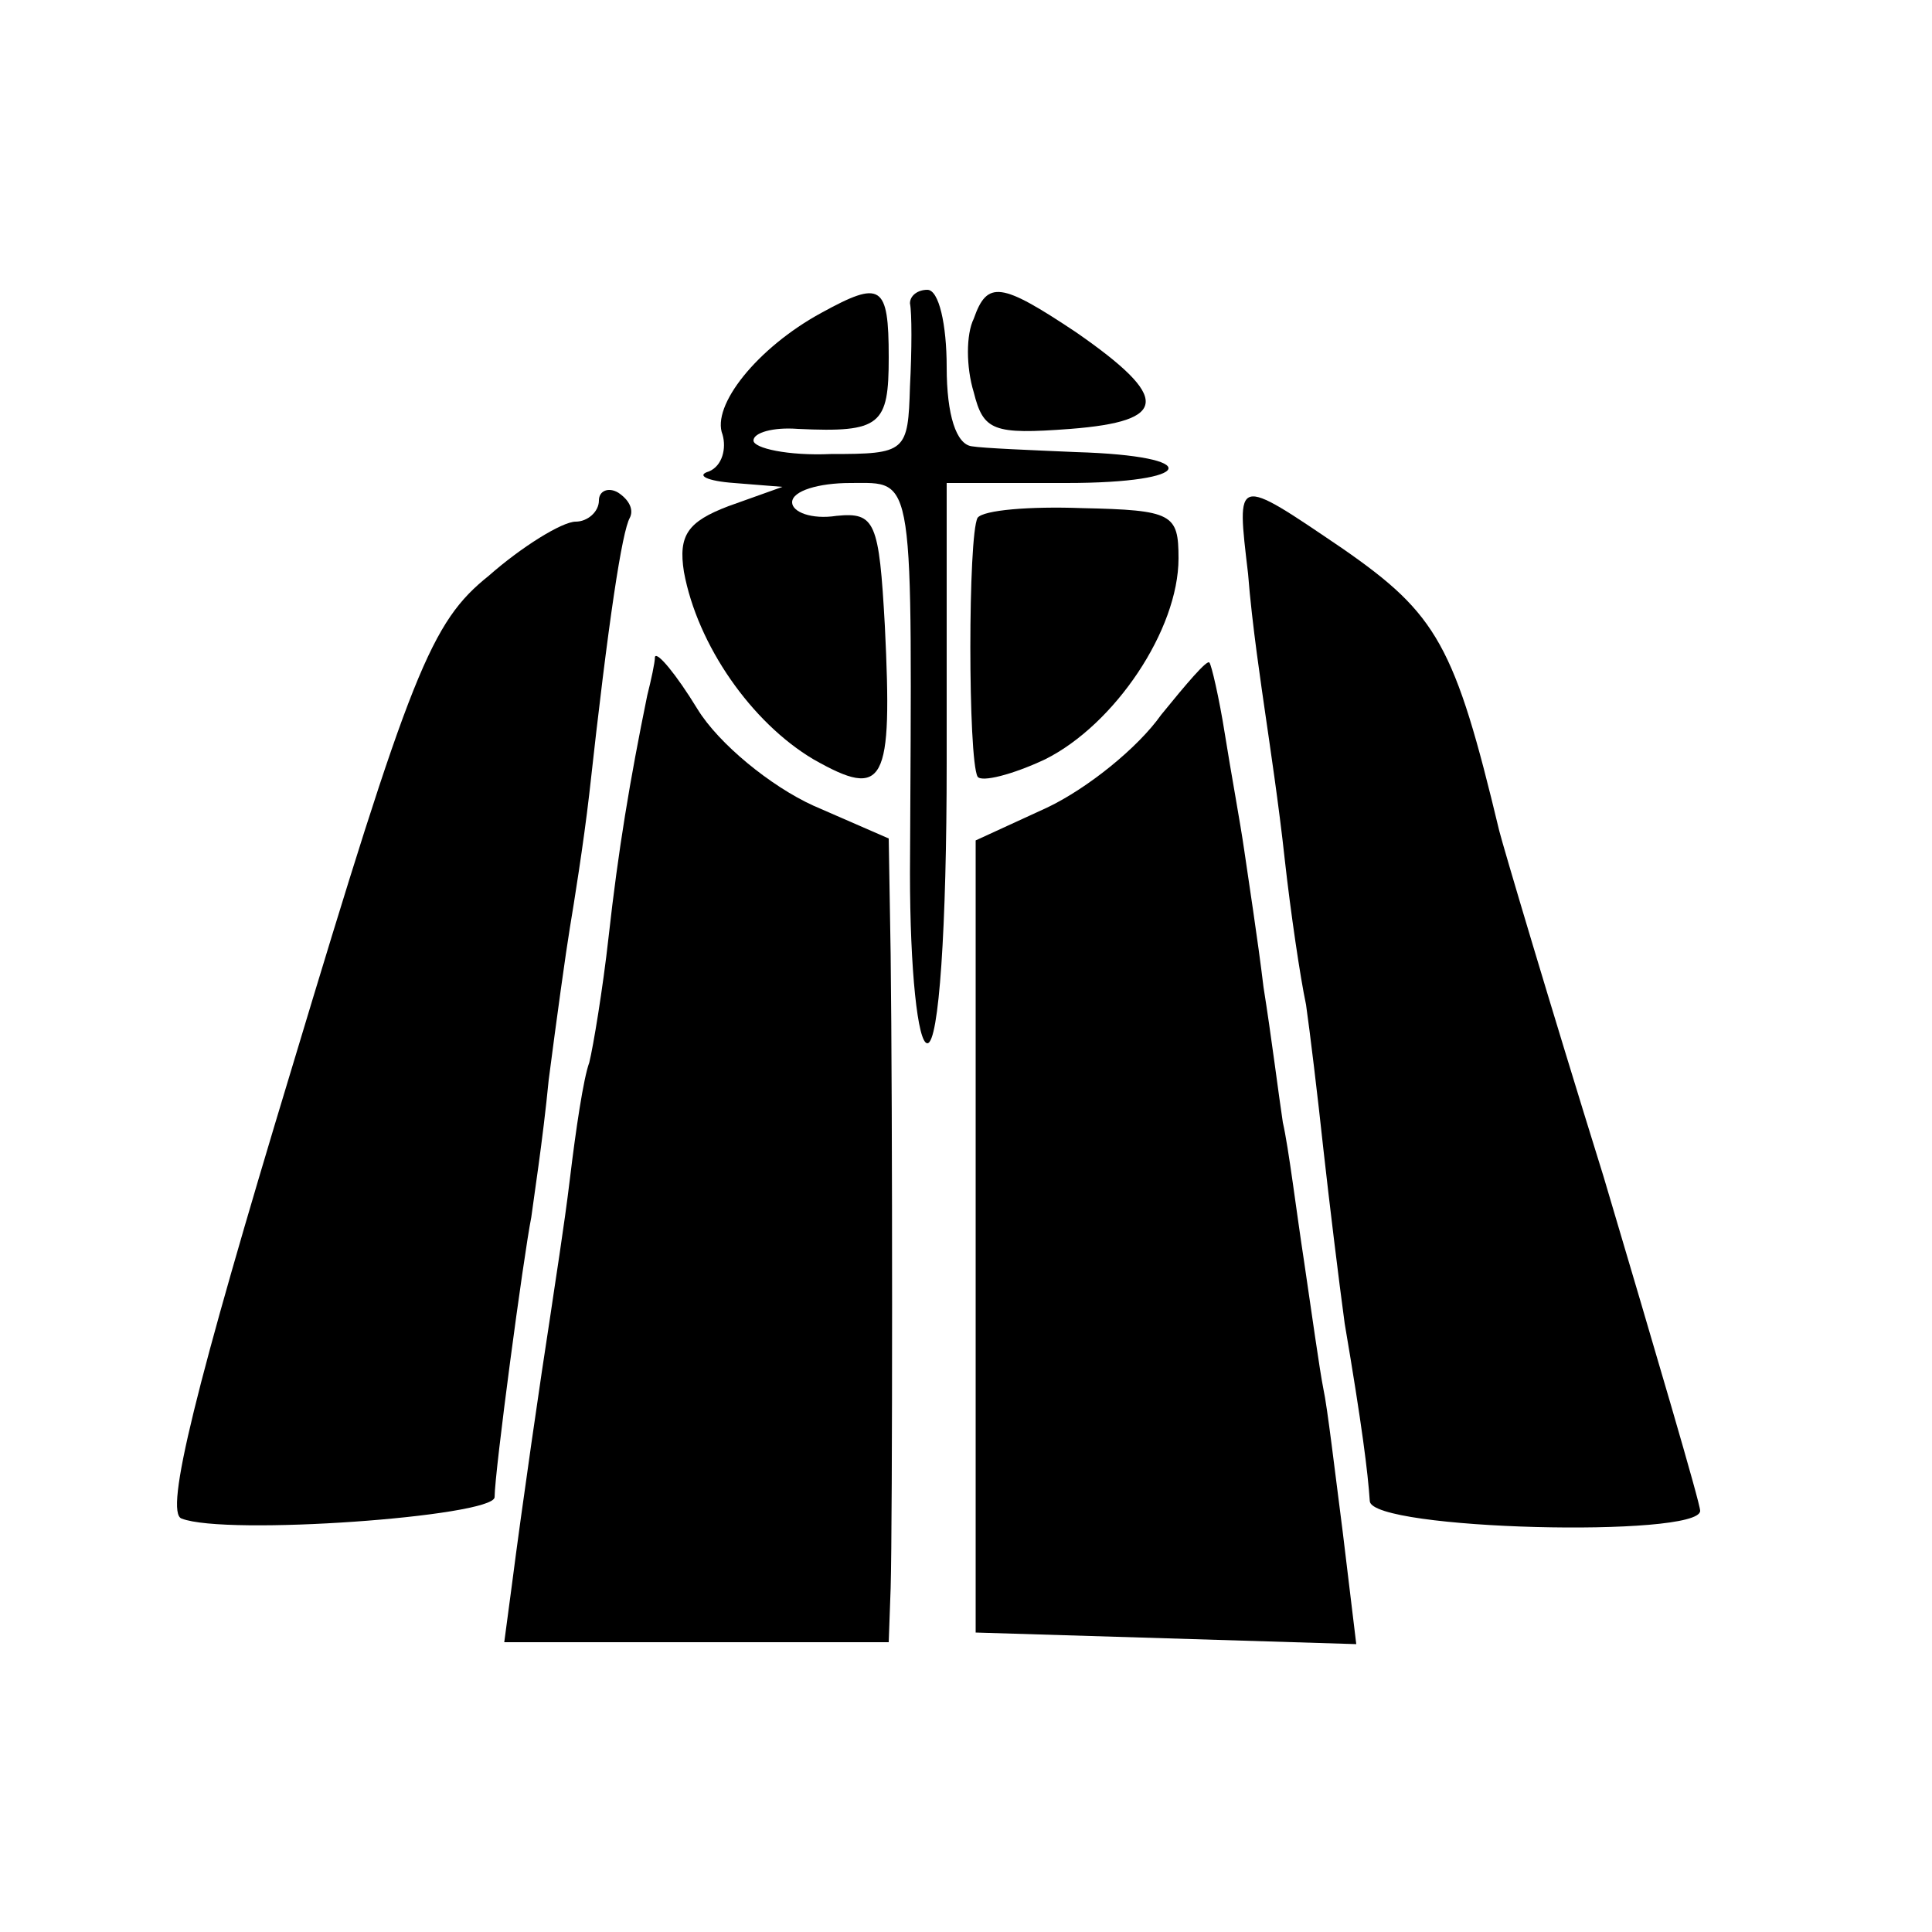
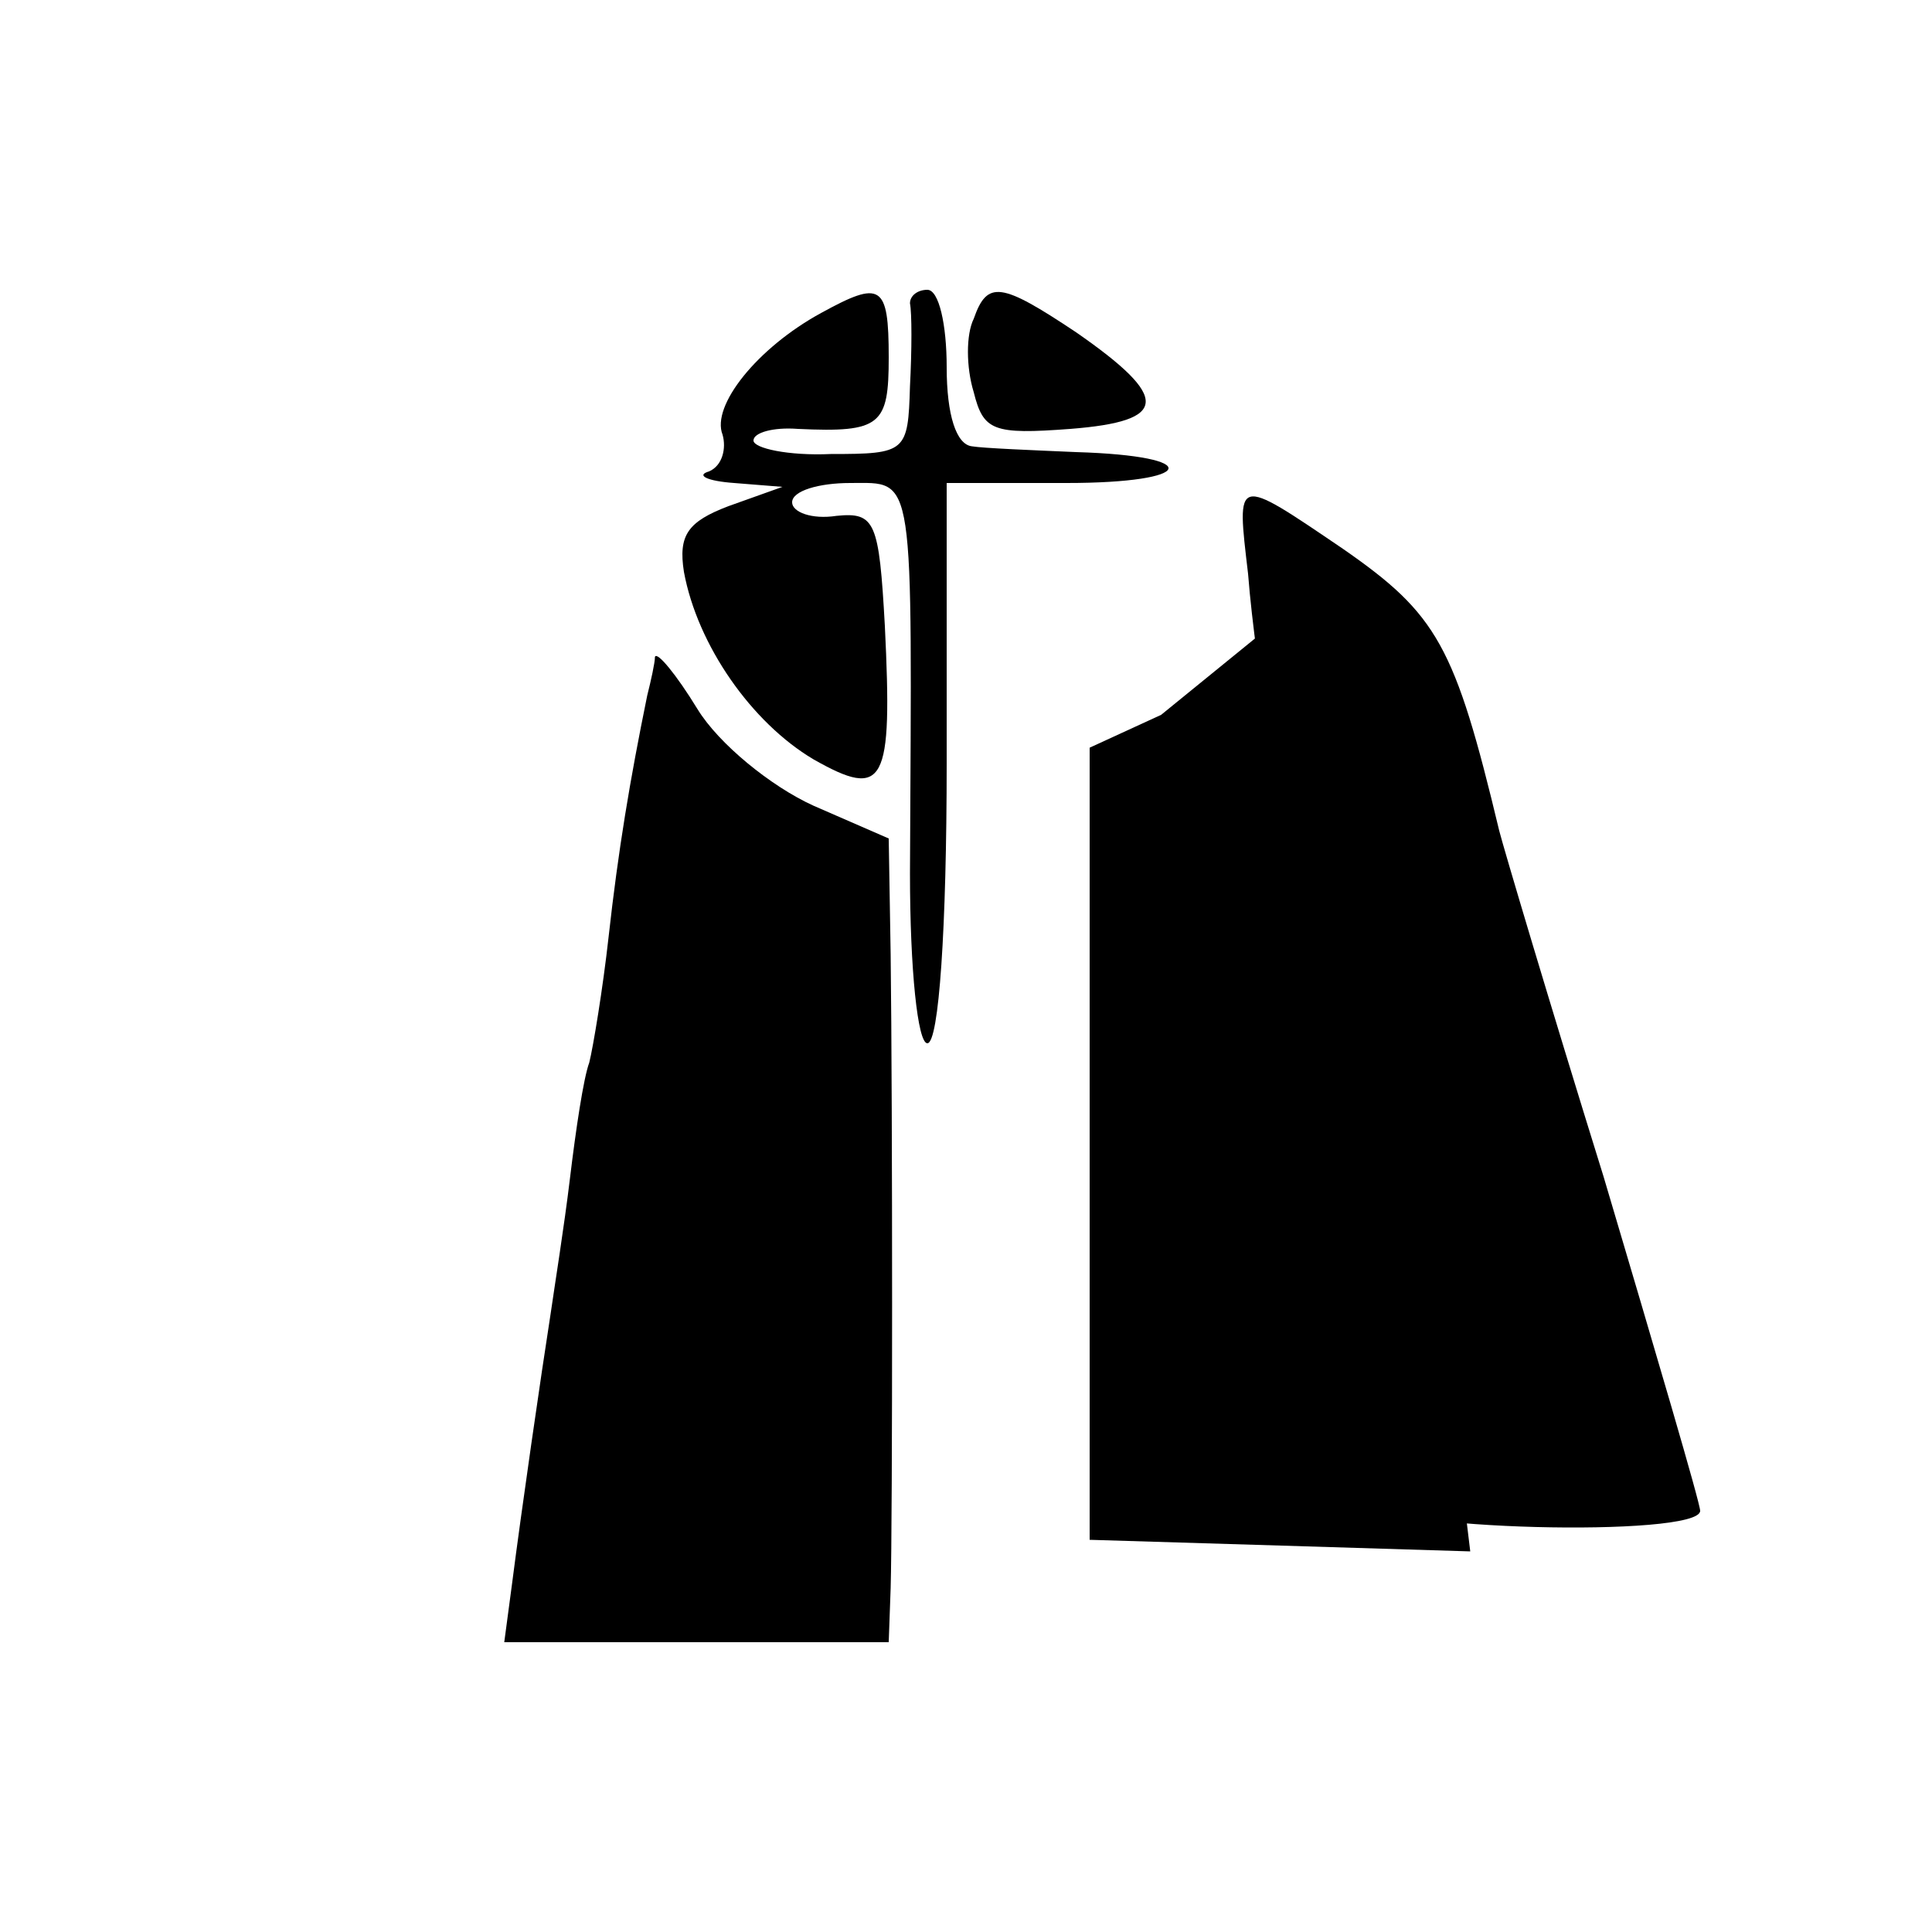
<svg xmlns="http://www.w3.org/2000/svg" version="1.0" width="100pt" height="100pt" viewBox="0 0 100 100" preserveAspectRatio="xMidYMid meet">
  <g transform="translate(0,100) scale(0.1,-0.1)" fill="#000000" stroke="none">
    <path d="M425 838 c-33 -18 -57 -48 -51 -63 2 -7 0 -16 -7 -19 -7 -2 -1 -5 13 -6 l25 -2 -28 -10 c-21 -8 -26 -15 -23 -34 7 -38 35 -78 67 -97 37 -21 41 -13 37 69 -3 54 -5 59 -25 57 -13 -2 -23 2 -23 7 0 6 14 10 30 10 34 0 32 8 31 -202 0 -50 4 -88 9 -88 6 0 10 60 10 145 l0 145 62 0 c67 0 72 14 5 16 -23 1 -48 2 -54 3 -8 1 -13 16 -13 41 0 22 -4 40 -10 40 -5 0 -9 -3 -9 -7 1 -5 1 -24 0 -43 -1 -34 -2 -35 -41 -35 -22 -1 -40 3 -40 7 0 4 10 7 23 6 43 -2 47 2 47 37 0 38 -4 40 -35 23z" />
    <path d="M504 835 c-4 -8 -4 -25 0 -38 5 -20 10 -22 50 -19 51 4 52 16 3 50 -39 26 -46 27 -53 7z" />
-     <path d="M310 741 c0 -6 -6 -11 -12 -11 -7 0 -28 -13 -45 -28 -30 -24 -40 -49 -102 -255 -50 -165 -66 -230 -57 -233 23 -9 161 1 162 11 0 13 15 125 19 145 1 8 6 40 9 71 4 31 9 67 11 79 2 12 7 43 10 69 10 91 17 136 21 143 2 4 0 9 -6 13 -5 3 -10 1 -10 -4z" />
    <path d="M646 703 c2 -26 7 -59 9 -73 2 -14 7 -47 10 -75 3 -27 8 -61 11 -75 2 -14 6 -47 9 -75 3 -27 8 -68 11 -90 9 -53 12 -77 13 -92 1 -15 171 -19 171 -5 0 4 -23 82 -50 173 -28 90 -52 171 -54 179 -23 96 -32 112 -81 146 -56 38 -55 38 -49 -13z" />
-     <path d="M506 732 c-5 -9 -5 -125 0 -134 2 -3 18 1 35 9 36 18 69 67 69 104 0 23 -3 25 -50 26 -27 1 -51 -1 -54 -5z" />
    <path d="M339 660 c0 -3 -2 -12 -4 -20 -9 -44 -15 -80 -20 -125 -3 -27 -8 -57 -10 -65 -3 -8 -7 -35 -10 -60 -3 -25 -8 -56 -10 -70 -5 -32 -15 -101 -20 -140 l-4 -30 100 0 99 0 1 28 c1 34 1 248 0 328 l-1 60 -39 17 c-22 10 -49 32 -60 50 -11 18 -21 30 -22 27z" />
-     <path d="M601 630 c-12 -17 -38 -38 -59 -48 l-37 -17 0 -205 0 -205 99 -3 98 -3 -7 58 c-4 31 -8 65 -10 74 -2 10 -6 39 -10 66 -4 26 -8 59 -11 72 -2 13 -6 45 -10 70 -3 25 -8 57 -10 71 -2 14 -7 41 -10 60 -3 19 -7 36 -8 37 -1 2 -12 -11 -25 -27z" />
+     <path d="M601 630 l-37 -17 0 -205 0 -205 99 -3 98 -3 -7 58 c-4 31 -8 65 -10 74 -2 10 -6 39 -10 66 -4 26 -8 59 -11 72 -2 13 -6 45 -10 70 -3 25 -8 57 -10 71 -2 14 -7 41 -10 60 -3 19 -7 36 -8 37 -1 2 -12 -11 -25 -27z" />
  </g>
</svg>